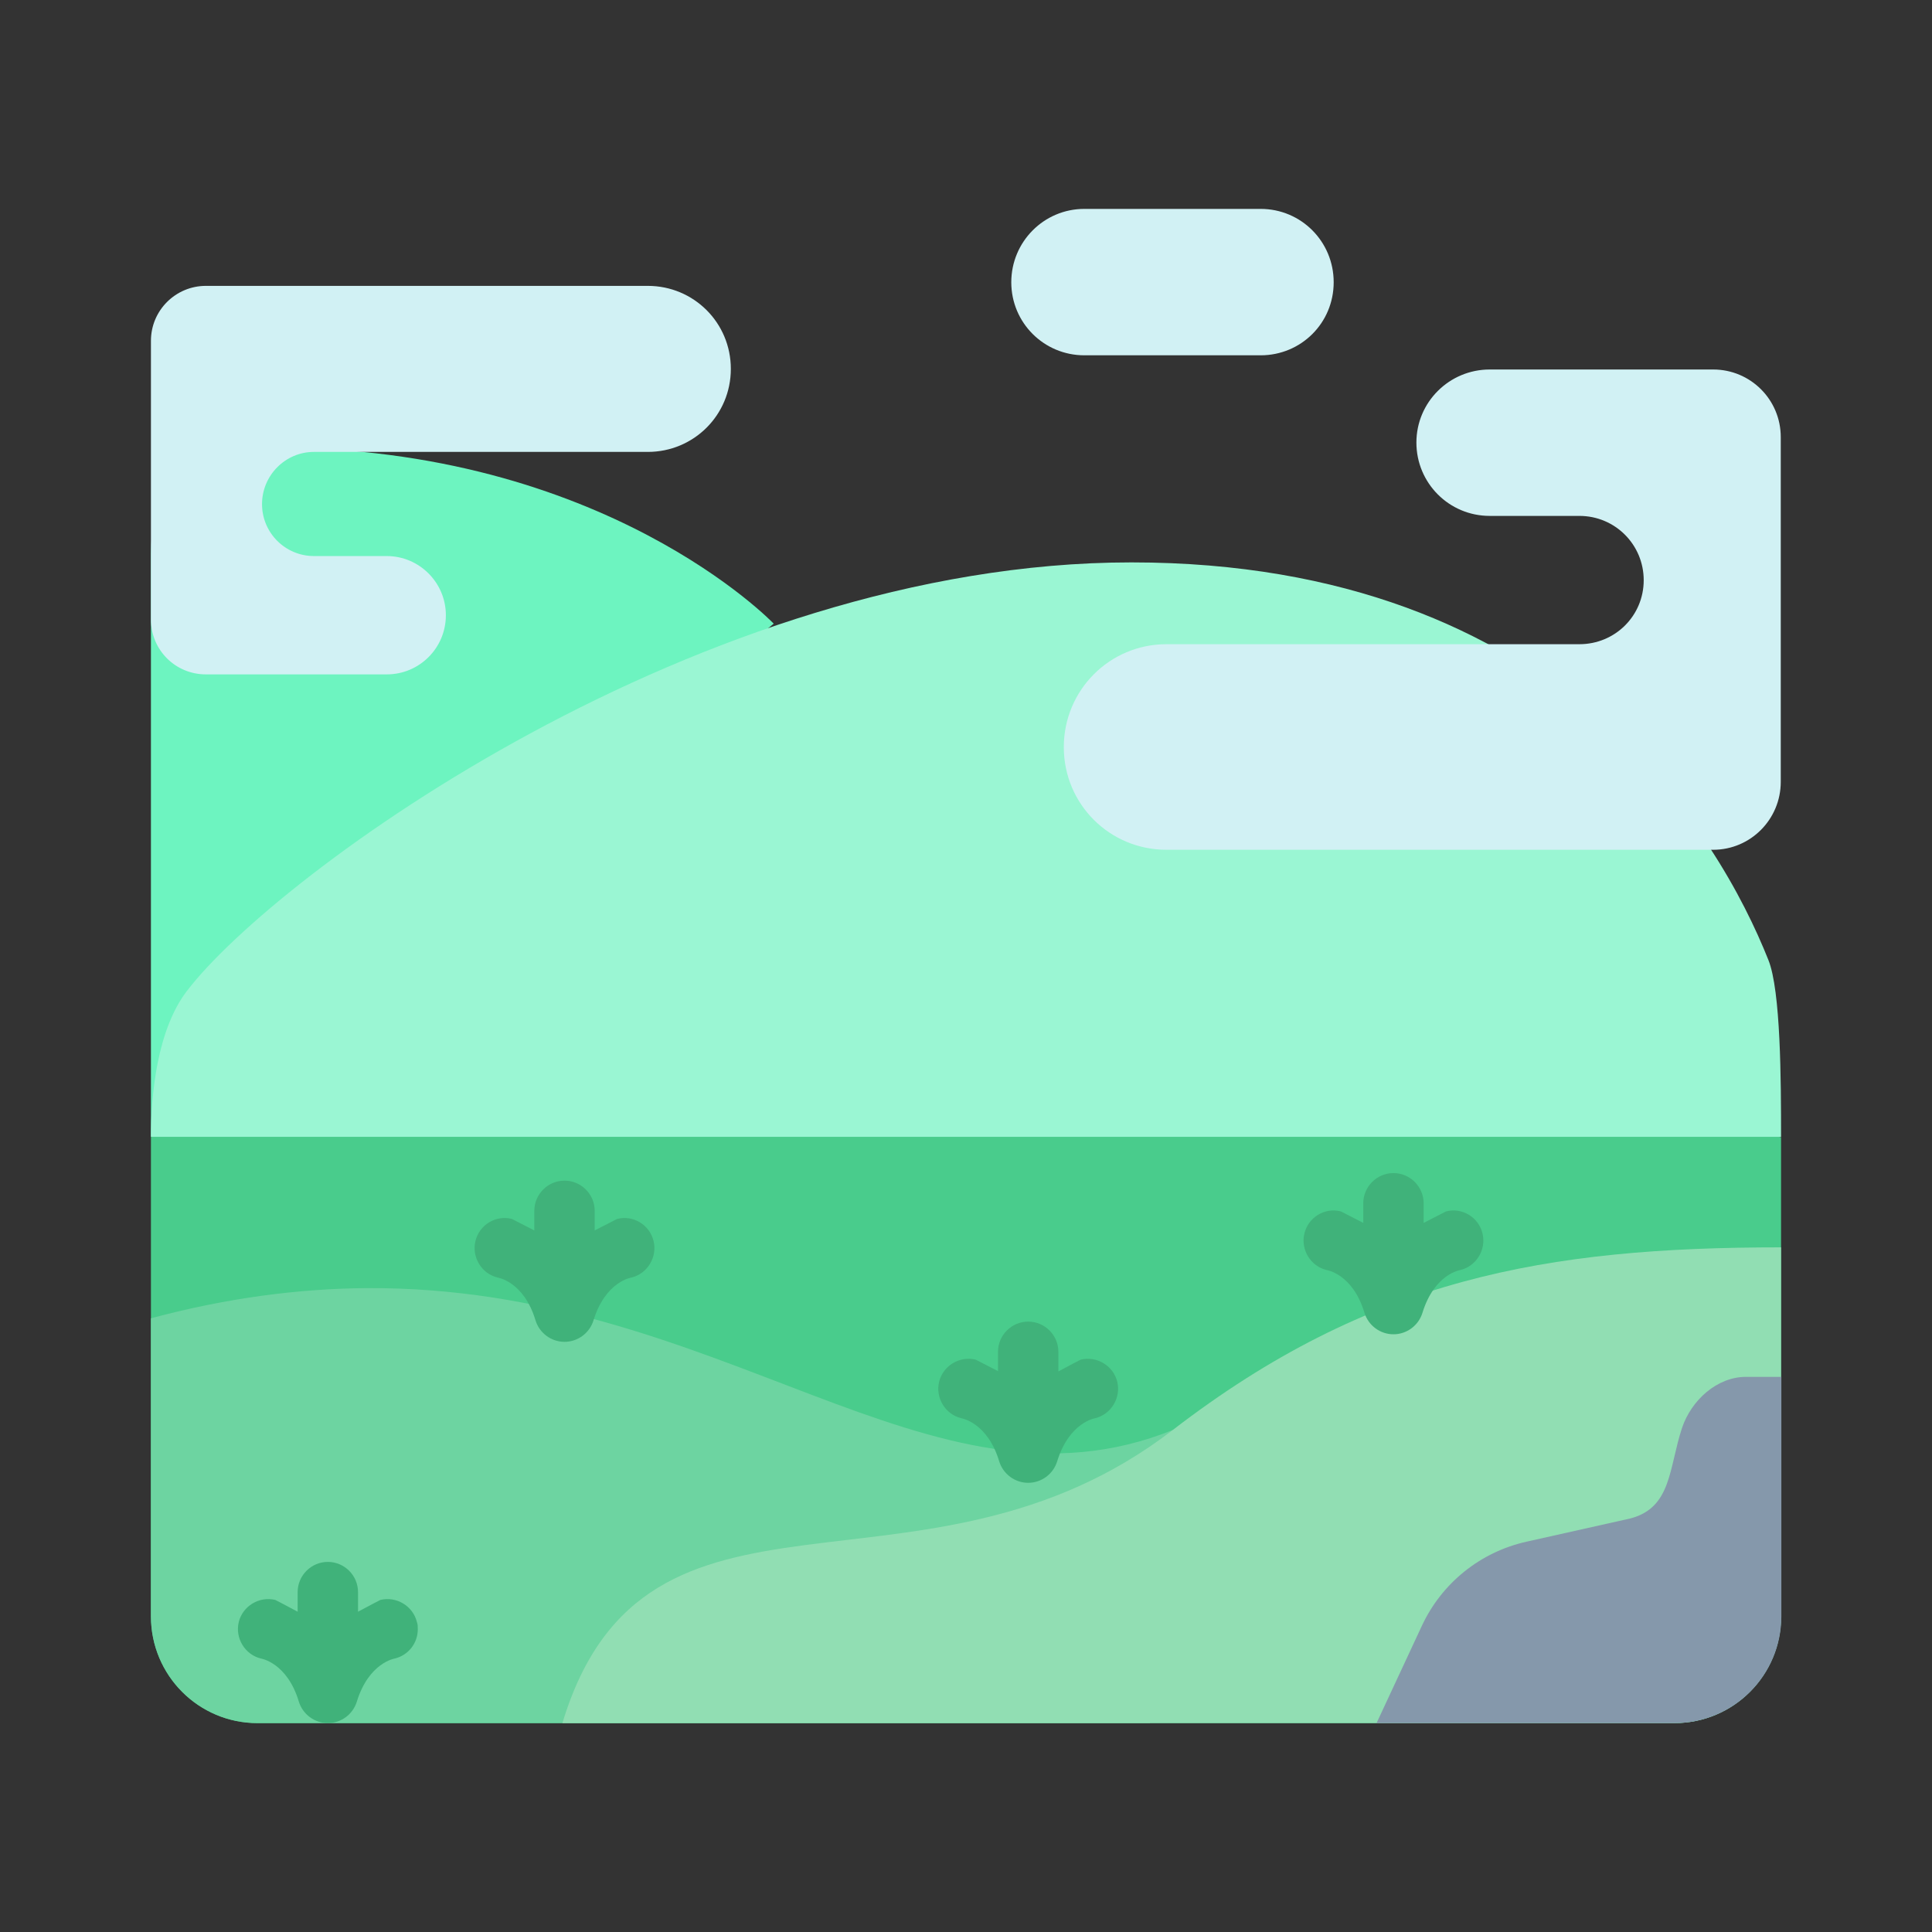
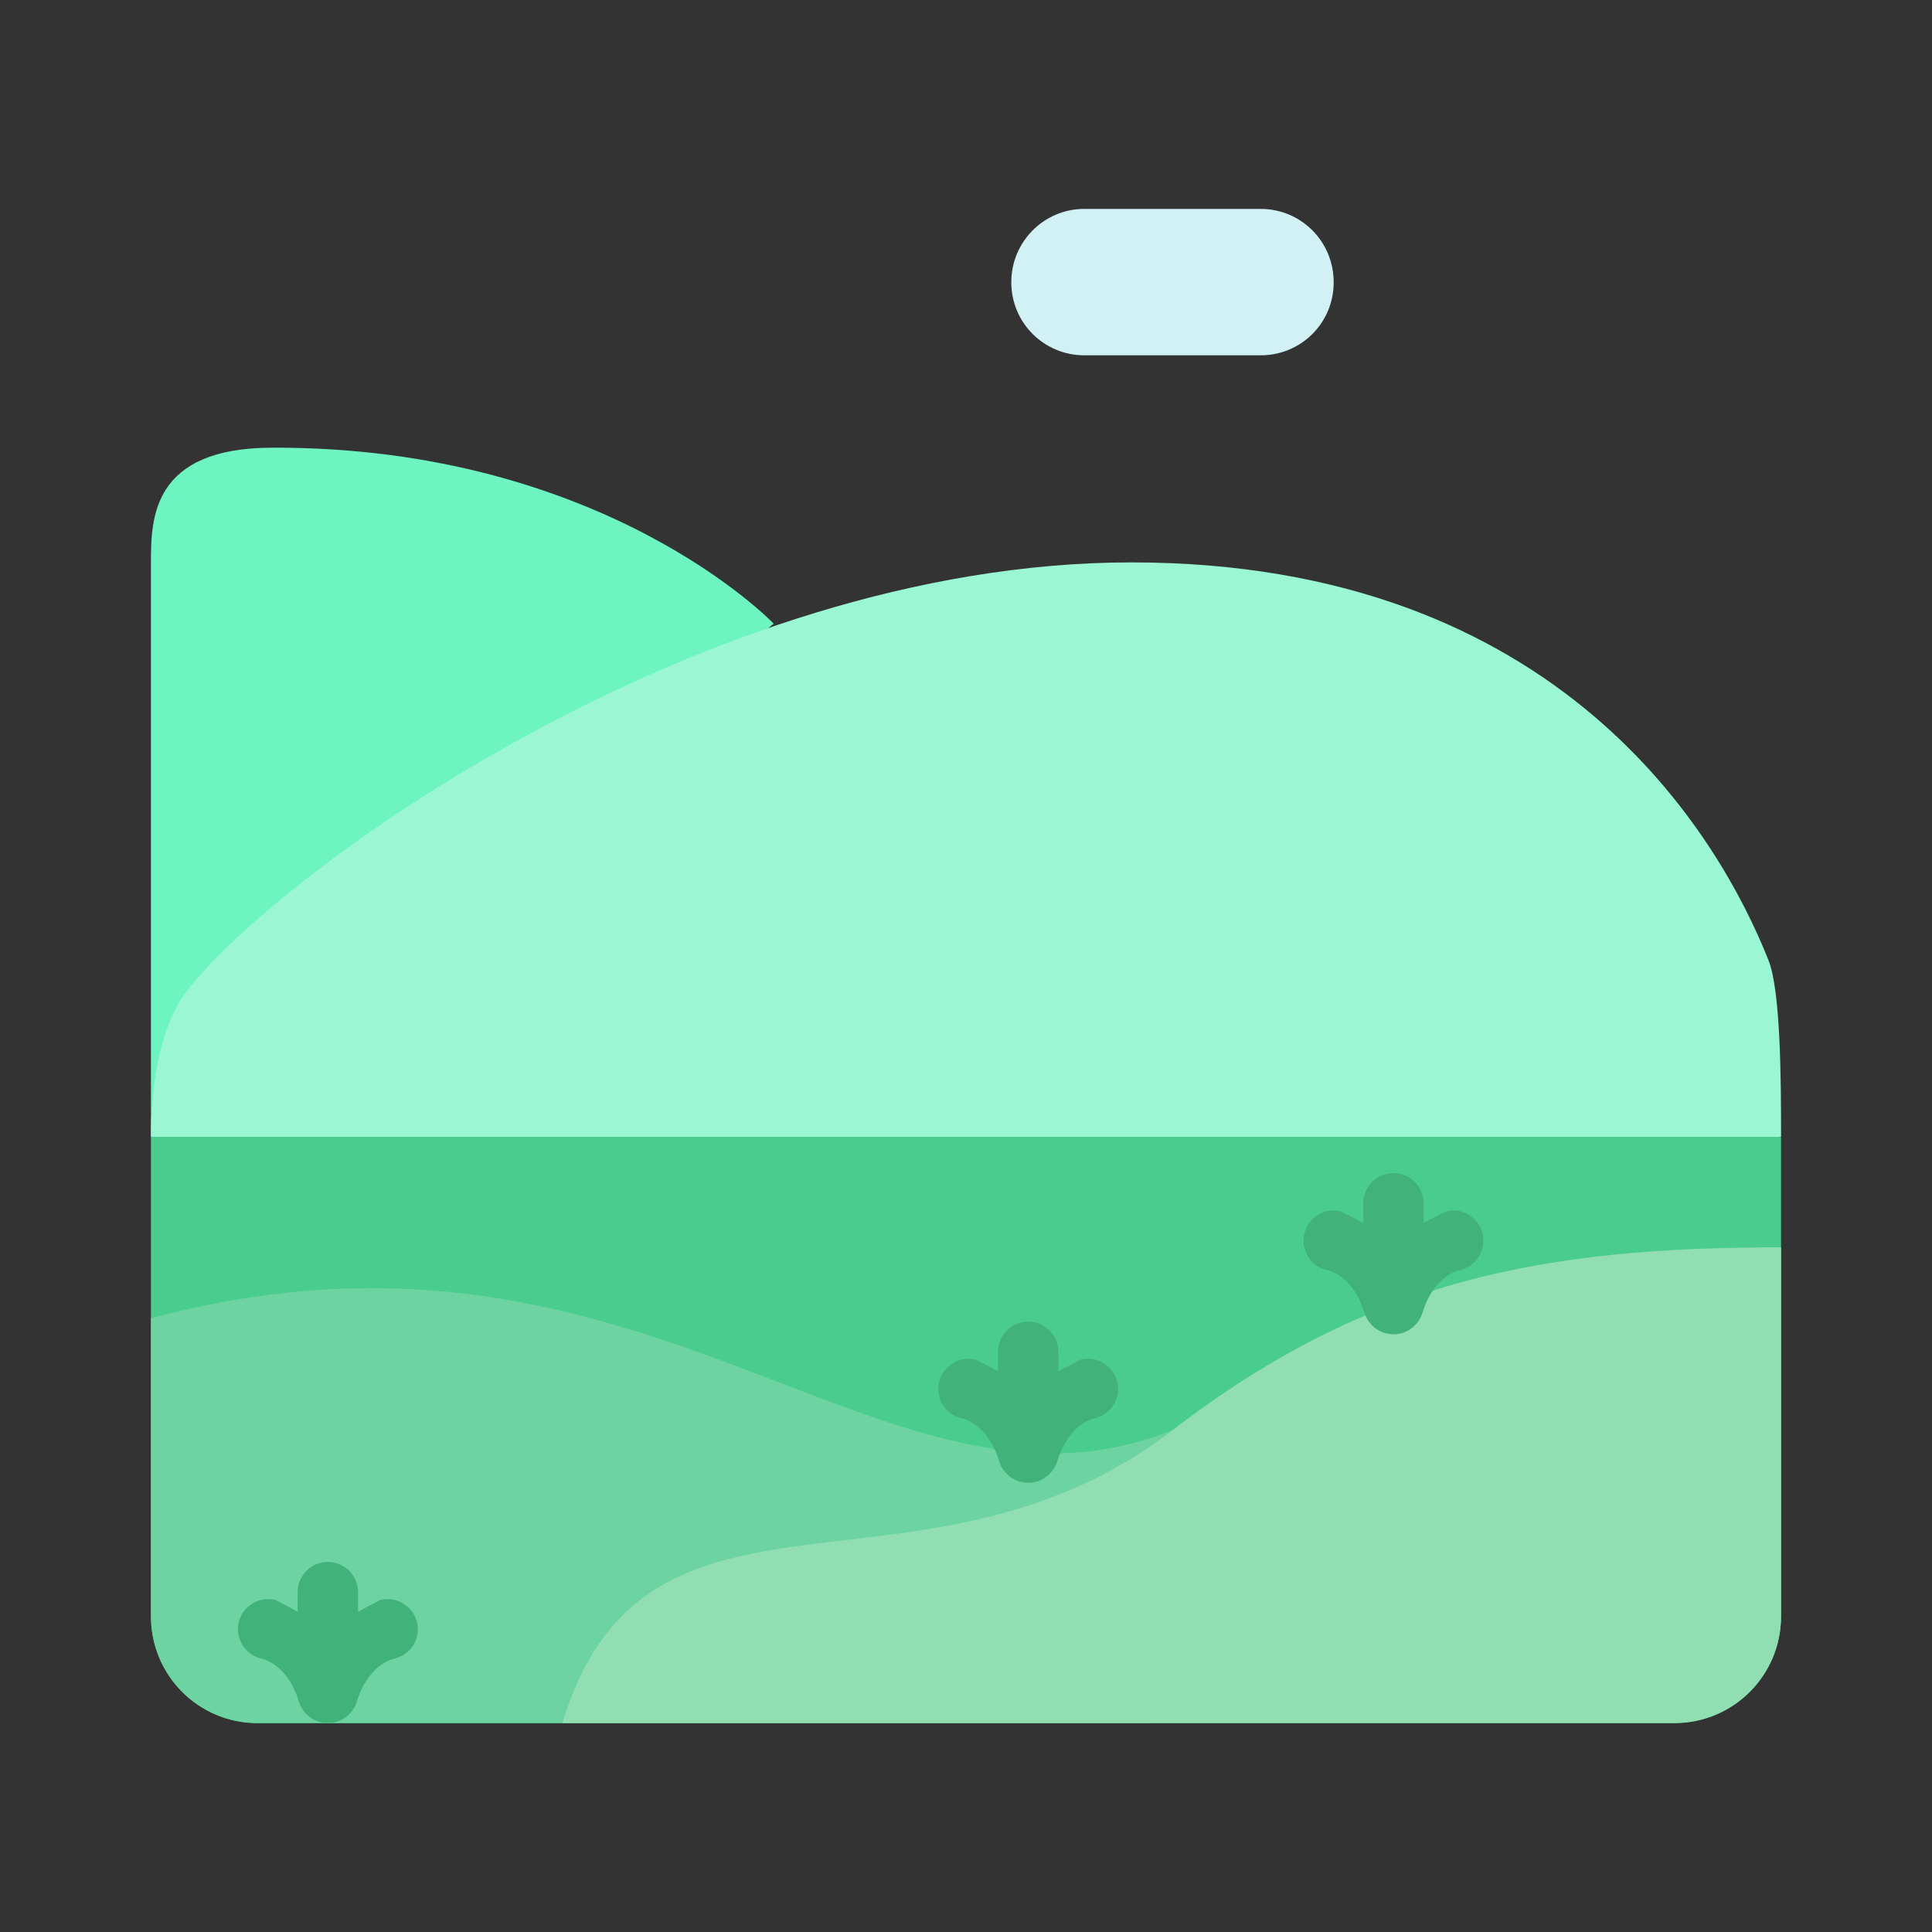
<svg xmlns="http://www.w3.org/2000/svg" width="800px" height="800px" viewBox="0 0 64 64">
  <rect x="0" y="0" width="64" height="64" fill="#333333" stroke="none" />
  <g id="a" />
  <g id="b" />
  <g id="c" />
  <g id="d" />
  <g id="e" />
  <g id="f" />
  <g id="g" />
  <g id="h" />
  <g id="i" />
  <g id="j" />
  <g id="k" />
  <g id="l" />
  <g id="m" />
  <g id="n" />
  <g id="o" />
  <g id="p" />
  <g id="q" />
  <g id="r" />
  <g id="s" />
  <g id="t" />
  <g id="u" />
  <g id="v" />
  <g id="w" />
  <g id="x" />
  <g id="y" />
  <g id="a`" />
  <g id="aa" />
  <g id="ab" />
  <g id="ac" />
  <g id="ad" />
  <g id="ae" />
  <g id="af" />
  <g id="ag" />
  <g id="ah" />
  <g id="ai" />
  <g id="aj" />
  <g id="ak" />
  <g id="al" />
  <g id="am" />
  <g id="an" />
  <g id="ao" />
  <g id="ap" />
  <g id="aq" />
  <g id="ar" />
  <g id="as" />
  <g id="at" />
  <g id="au" />
  <g id="av" />
  <g id="aw" />
  <g id="ax">
    <path d="M35.92,6.92h5.84c1.34,0,2.42,1.08,2.42,2.43s-1.08,2.42-2.42,2.42h-5.84c-1.34,0-2.42-1.08-2.42-2.42s1.08-2.43,2.42-2.43Z" fill="#d1f1f4" fill-rule="evenodd" />
    <path d="M9.01,14.83c-3.97,.01-4.01,2.33-4.01,3.8v19.03L25.63,20.66s-5.6-5.87-16.62-5.83Z" fill="#6df4c0" fill-rule="evenodd" />
    <path d="M5,37.66v15.88c0,1.96,1.58,3.54,3.53,3.54H55.46c1.96,0,3.54-1.58,3.54-3.54v-15.87l-26.51-4.92-27.49,4.91Z" fill="#49cc8c" fill-rule="evenodd" />
    <path d="M12.13,42.67c-2.19,.02-4.56,.31-7.13,1v9.87c0,1.96,1.58,3.54,3.53,3.54h29.56c1.44-4.5,.76-9.71,.76-9.71-8.06,3.25-14.89-4.77-26.72-4.7Z" fill="#6dd4a1" fill-rule="evenodd" />
    <path d="M59,37.67c0-1.88-.01-4.85-.42-5.87-1.61-4.04-6.84-13.17-21.1-13.17S9.13,28.97,6.19,32.83c-.99,1.29-1.19,3.45-1.19,4.83H59Z" fill="#9af6d3" fill-rule="evenodd" />
-     <path d="M49.35,12.24c-1.34,0-2.43,1.08-2.43,2.42s1.08,2.43,2.43,2.43h2.97c1.18,0,2.13,.95,2.13,2.13s-.95,2.12-2.13,2.12h-13.68c-1.88,0-3.4,1.52-3.4,3.41s1.52,3.4,3.4,3.4h18.11c1.24,0,2.24-1.01,2.24-2.25V14.48c0-1.24-1-2.24-2.24-2.24h-7.41Z" fill="#d1f1f4" fill-rule="evenodd" />
    <path d="M59,41.32c-7.78,0-13.63,1.03-20.15,6.05-8.29,6.38-17.45,.55-20.22,9.71H55.46c1.96,0,3.54-1.58,3.54-3.54v-12.22Z" fill="#91deb3" fill-rule="evenodd" />
-     <path d="M57.84,45.61c-.96,0-1.81,.77-2.12,1.69-.44,1.33-.34,2.64-1.71,3l-3.44,.77c-1.53,.34-2.81,1.37-3.47,2.79l-1.5,3.22h9.87c1.96,0,3.54-1.58,3.54-3.54v-7.93h-1.16Z" fill="#8598ab" fill-rule="evenodd" />
-     <path d="M12.81,22.34c1.09,0,1.96-.88,1.96-1.96s-.88-1.96-1.96-1.96h-2.41c-.95,0-1.72-.77-1.72-1.72s.77-1.73,1.72-1.73h11.06c1.52,0,2.75-1.22,2.75-2.75s-1.23-2.75-2.75-2.75H6.82c-1,0-1.82,.81-1.82,1.82v9.23c0,1.01,.81,1.82,1.82,1.82h5.99Z" fill="#d1f1f4" fill-rule="evenodd" />
    <path d="M10.86,51.74c-.55,0-1,.45-1,1v.65c-.33-.18-.74-.39-.74-.39-.53-.13-1.08,.2-1.21,.73-.13,.53,.2,1.08,.73,1.21,0,0,.87,.13,1.26,1.43,.13,.42,.52,.71,.96,.71s.83-.29,.96-.71c.4-1.3,1.26-1.43,1.26-1.43,.45-.11,.76-.51,.76-.97,0-.08,0-.16-.03-.24-.13-.53-.68-.86-1.21-.73,0,0-.41,.21-.74,.39v-.65c0-.55-.45-1-1-1Z" fill="#40b27a" fill-rule="evenodd" />
    <path d="M46.16,38.86c-.55,0-1,.45-1,1v.65c-.33-.17-.74-.38-.74-.38-.53-.14-1.08,.19-1.21,.73-.13,.53,.2,1.08,.73,1.21,0,0,.87,.12,1.26,1.42,.13,.42,.52,.71,.96,.71s.83-.29,.96-.71c.4-1.3,1.26-1.42,1.26-1.42,.53-.13,.86-.68,.73-1.21-.13-.54-.68-.87-1.21-.73,0,0-.41,.21-.74,.38v-.65c0-.55-.45-1-1-1Z" fill="#40b27a" fill-rule="evenodd" />
    <path d="M34.06,43.78c-.55,0-1,.45-1,1v.64c-.33-.17-.74-.38-.74-.38-.53-.13-1.08,.2-1.21,.73-.13,.53,.2,1.08,.73,1.21,0,0,.87,.13,1.26,1.43,.13,.42,.52,.71,.96,.71s.83-.29,.96-.71c.4-1.3,1.26-1.43,1.26-1.43,.53-.13,.86-.68,.73-1.21-.13-.53-.68-.86-1.21-.73,0,0-.41,.21-.74,.39v-.65c0-.55-.45-1-1-1Z" fill="#40b27a" fill-rule="evenodd" />
-     <path d="M18.7,39.11c-.55,0-1,.45-1,1v.65l-.74-.38c-.53-.14-1.08,.19-1.21,.73-.13,.53,.2,1.08,.73,1.21,0,0,.87,.12,1.26,1.42,.13,.42,.52,.71,.96,.71s.83-.29,.96-.71c.4-1.3,1.26-1.42,1.26-1.42,.53-.13,.86-.68,.73-1.21-.13-.54-.68-.87-1.21-.73,0,0-.41,.21-.74,.38v-.65c0-.55-.45-1-1-1Z" fill="#40b27a" fill-rule="evenodd" />
  </g>
</svg>